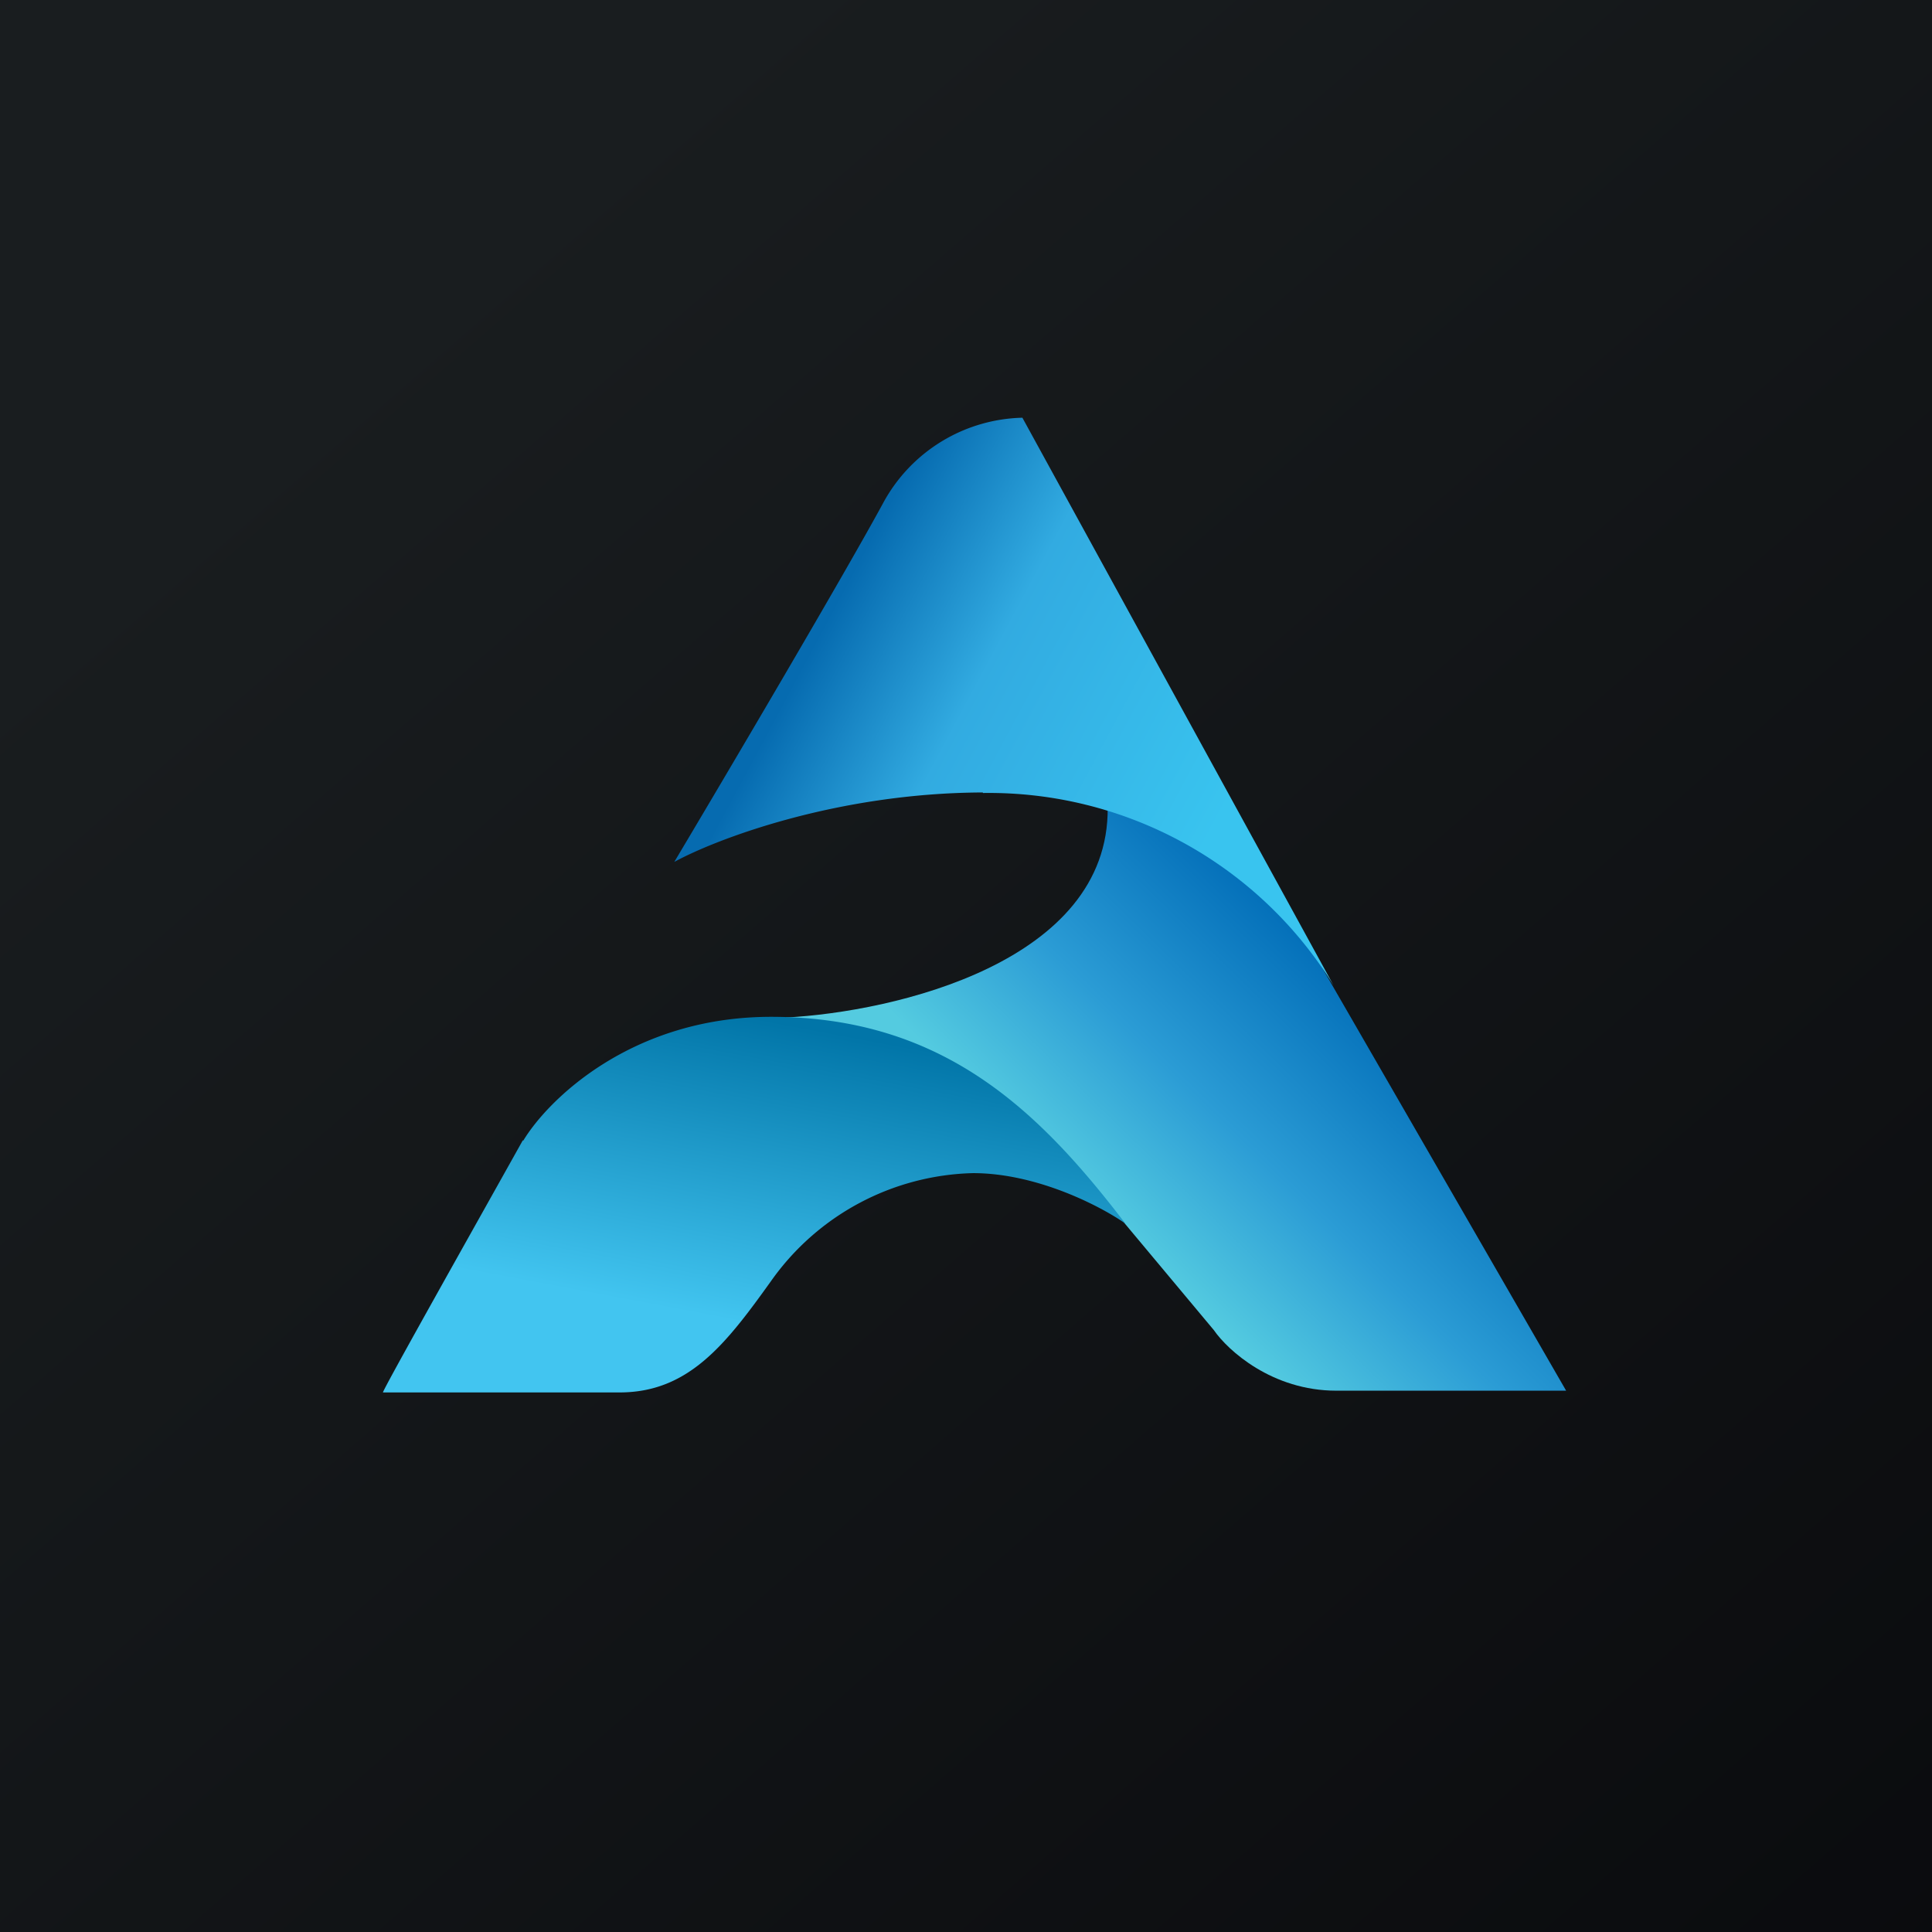
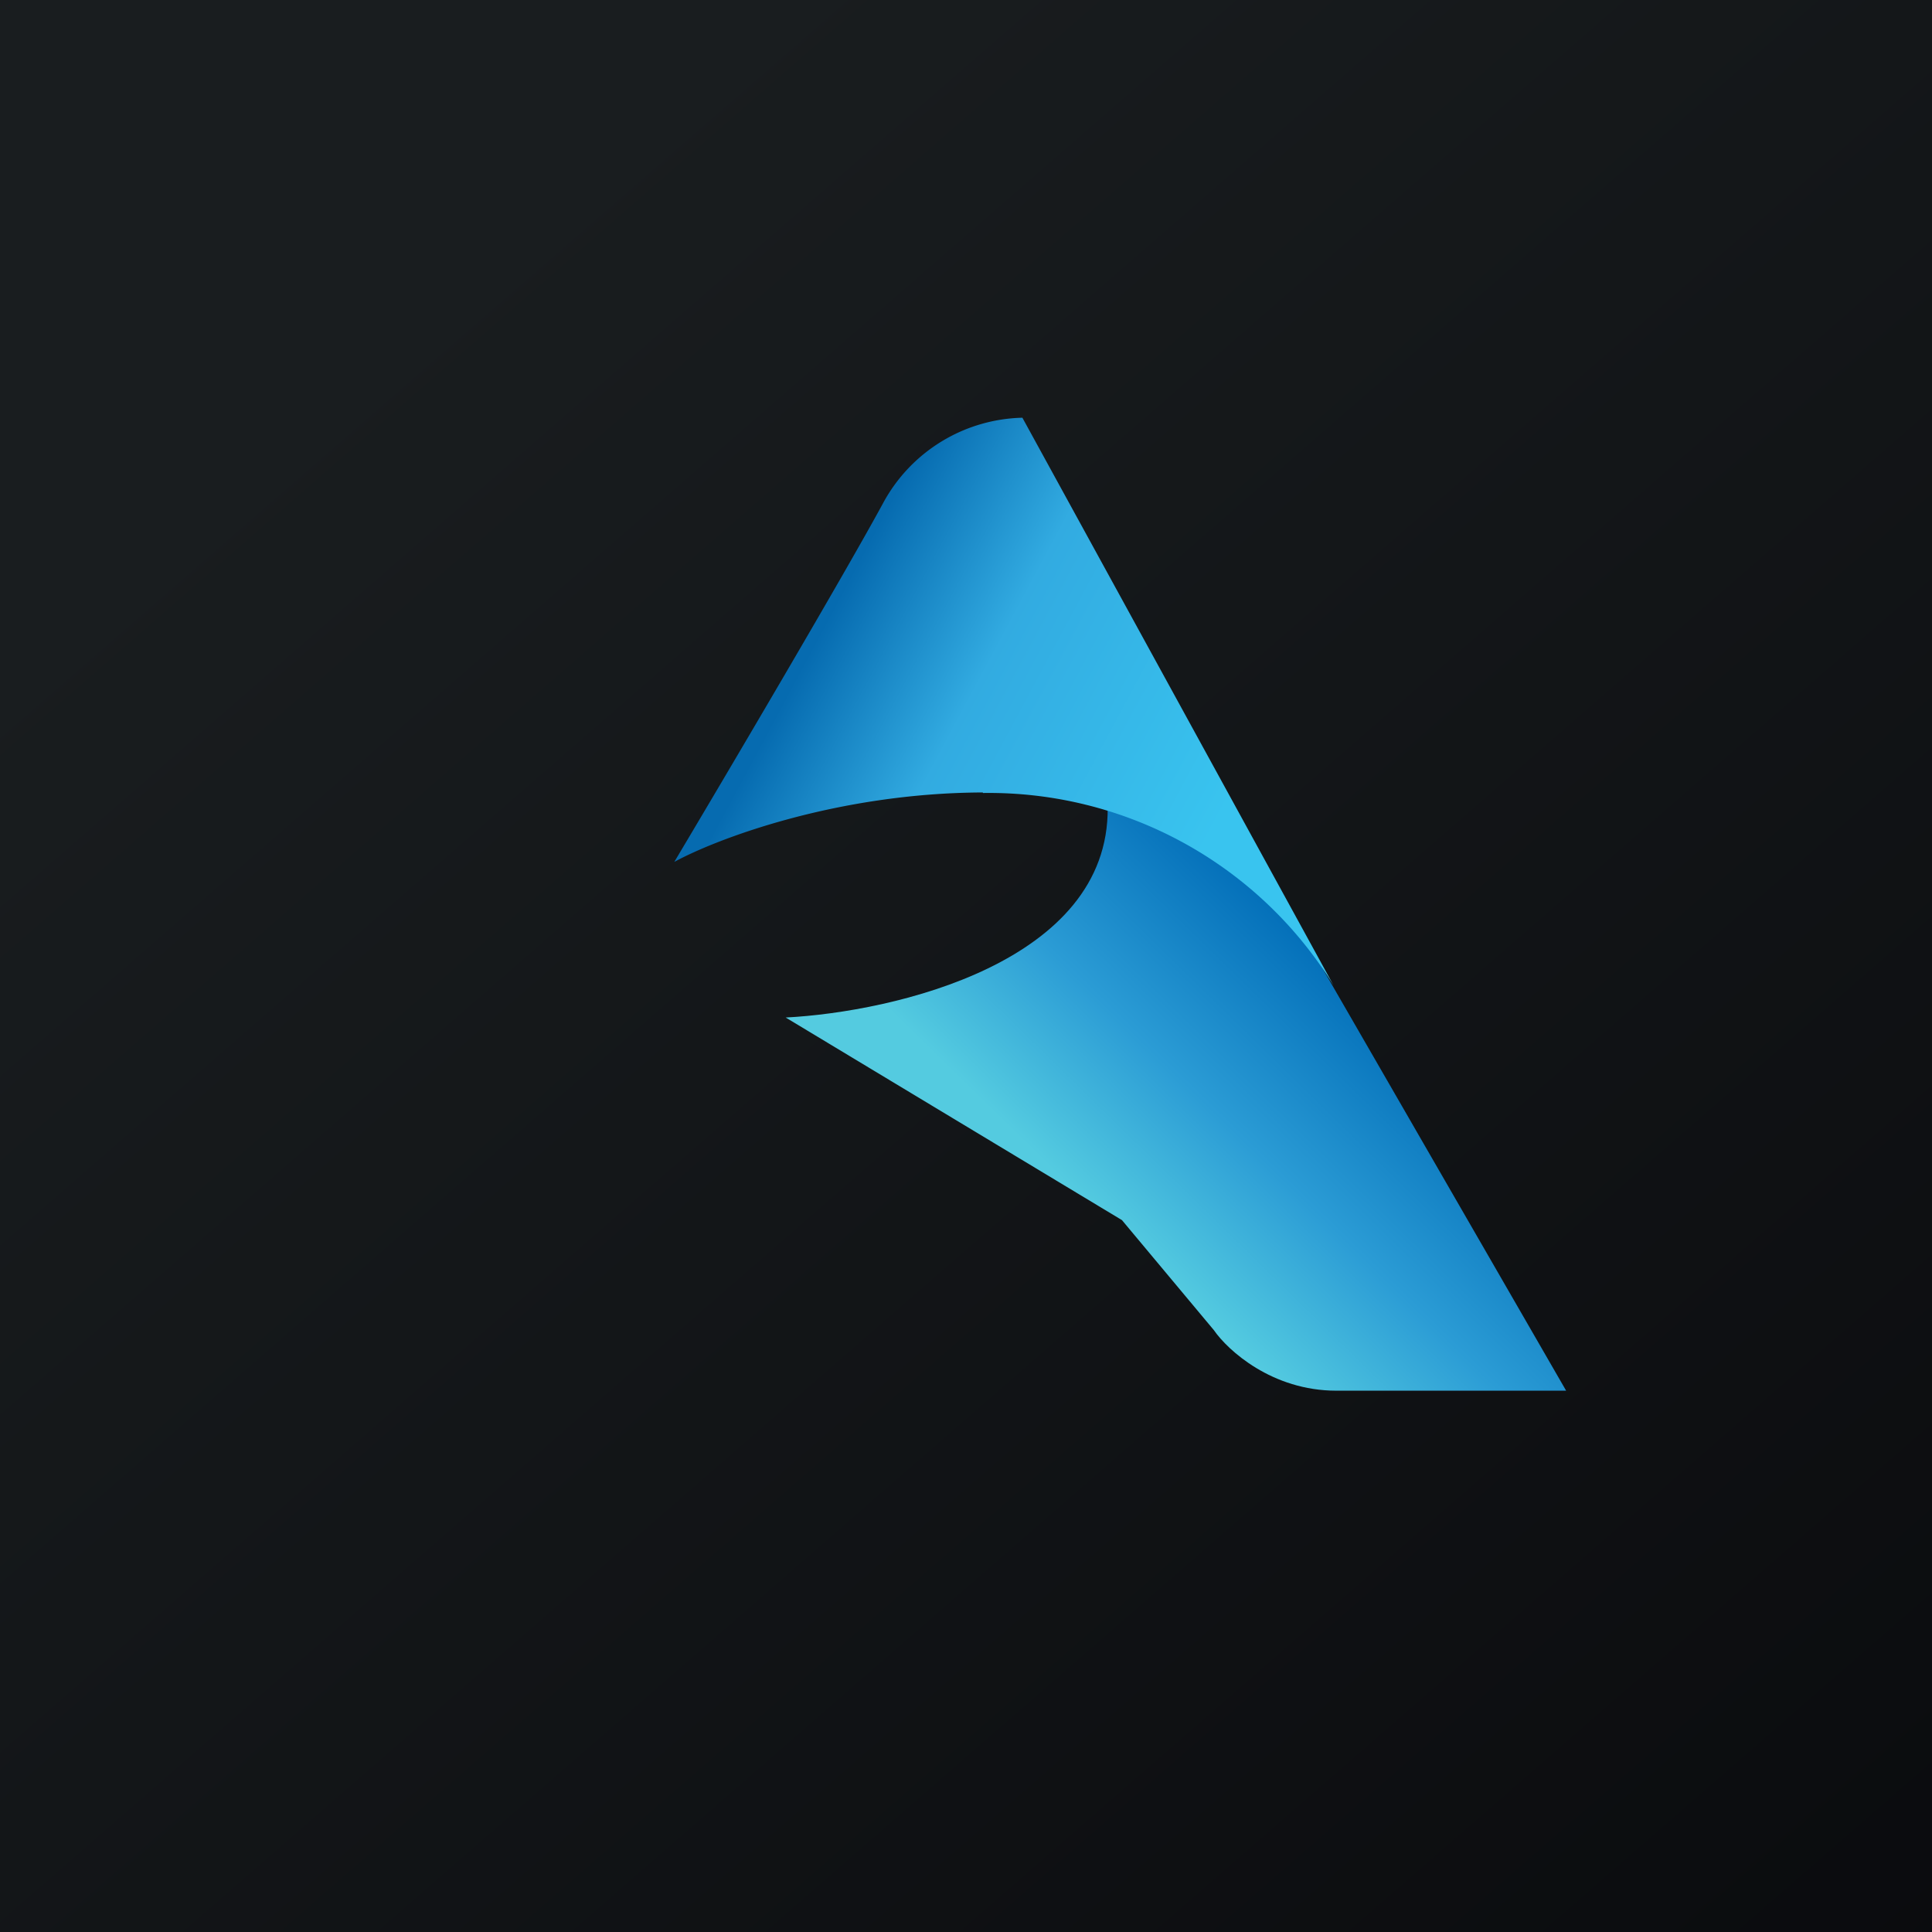
<svg xmlns="http://www.w3.org/2000/svg" viewBox="0 0 55.5 55.5">
  <path d="M 0,0 H 55.5 V 55.5 H 0 Z" fill="url(#d)" />
  <path d="M 31.82,23.195 C 31.87,27.64 25.68,29.07 22.57,29.23 L 32.23,35.05 L 34.87,38.21 C 35.27,38.79 36.54,39.95 38.39,39.95 H 44.99 L 35.5,23.5 L 31.84,23.2 Z" fill="url(#c)" />
-   <path d="M 15.02,32.755 C 13.7,35.12 11.03,39.86 11,40 H 17.8 C 19.79,40 20.86,38.6 22.15,36.8 A 7.32,7.32 0 0,1 27.95,33.7 C 29.81,33.7 31.65,34.67 32.33,35.15 C 29.9,31.98 27.15,29.21 22.15,29.21 C 18.15,29.21 15.74,31.59 15.03,32.77 Z" fill="url(#b)" />
  <path d="M 28.23,22.765 C 24.04,22.78 20.58,24.1 19.37,24.76 C 20.92,22.16 24.28,16.46 25.37,14.45 A 4.67,4.67 0 0,1 29.37,12 L 38.31,28.31 A 11.63,11.63 0 0,0 28.24,22.78 Z" fill="url(#a)" />
  <defs>
    <linearGradient id="d" x1="10.42" x2="68.15" y1="9.71" y2="76.02" gradientUnits="userSpaceOnUse">
      <stop stop-color="rgb(25, 29, 31)" offset="0" />
      <stop stop-color="rgb(5, 5, 8)" offset="1" />
    </linearGradient>
    <linearGradient id="c" x1="38.42" x2="31.48" y1="27.73" y2="34.83" gradientUnits="userSpaceOnUse">
      <stop stop-color="rgb(3, 111, 185)" offset="0" />
      <stop stop-color="rgb(43, 156, 213)" offset=".55" />
      <stop stop-color="rgb(84, 203, 224)" offset="1" />
    </linearGradient>
    <linearGradient id="b" x1="23.5" x2="21.54" y1="29.57" y2="39.98" gradientUnits="userSpaceOnUse">
      <stop stop-color="rgb(1, 117, 168)" offset="0" />
      <stop stop-color="rgb(66, 197, 240)" offset=".82" />
    </linearGradient>
    <linearGradient id="a" x1="23.79" x2="34.97" y1="17.74" y2="23.73" gradientUnits="userSpaceOnUse">
      <stop stop-color="rgb(6, 107, 176)" offset="0" />
      <stop stop-color="rgb(50, 171, 225)" offset=".37" />
      <stop stop-color="rgb(57, 196, 239)" offset="1" />
    </linearGradient>
  </defs>
</svg>